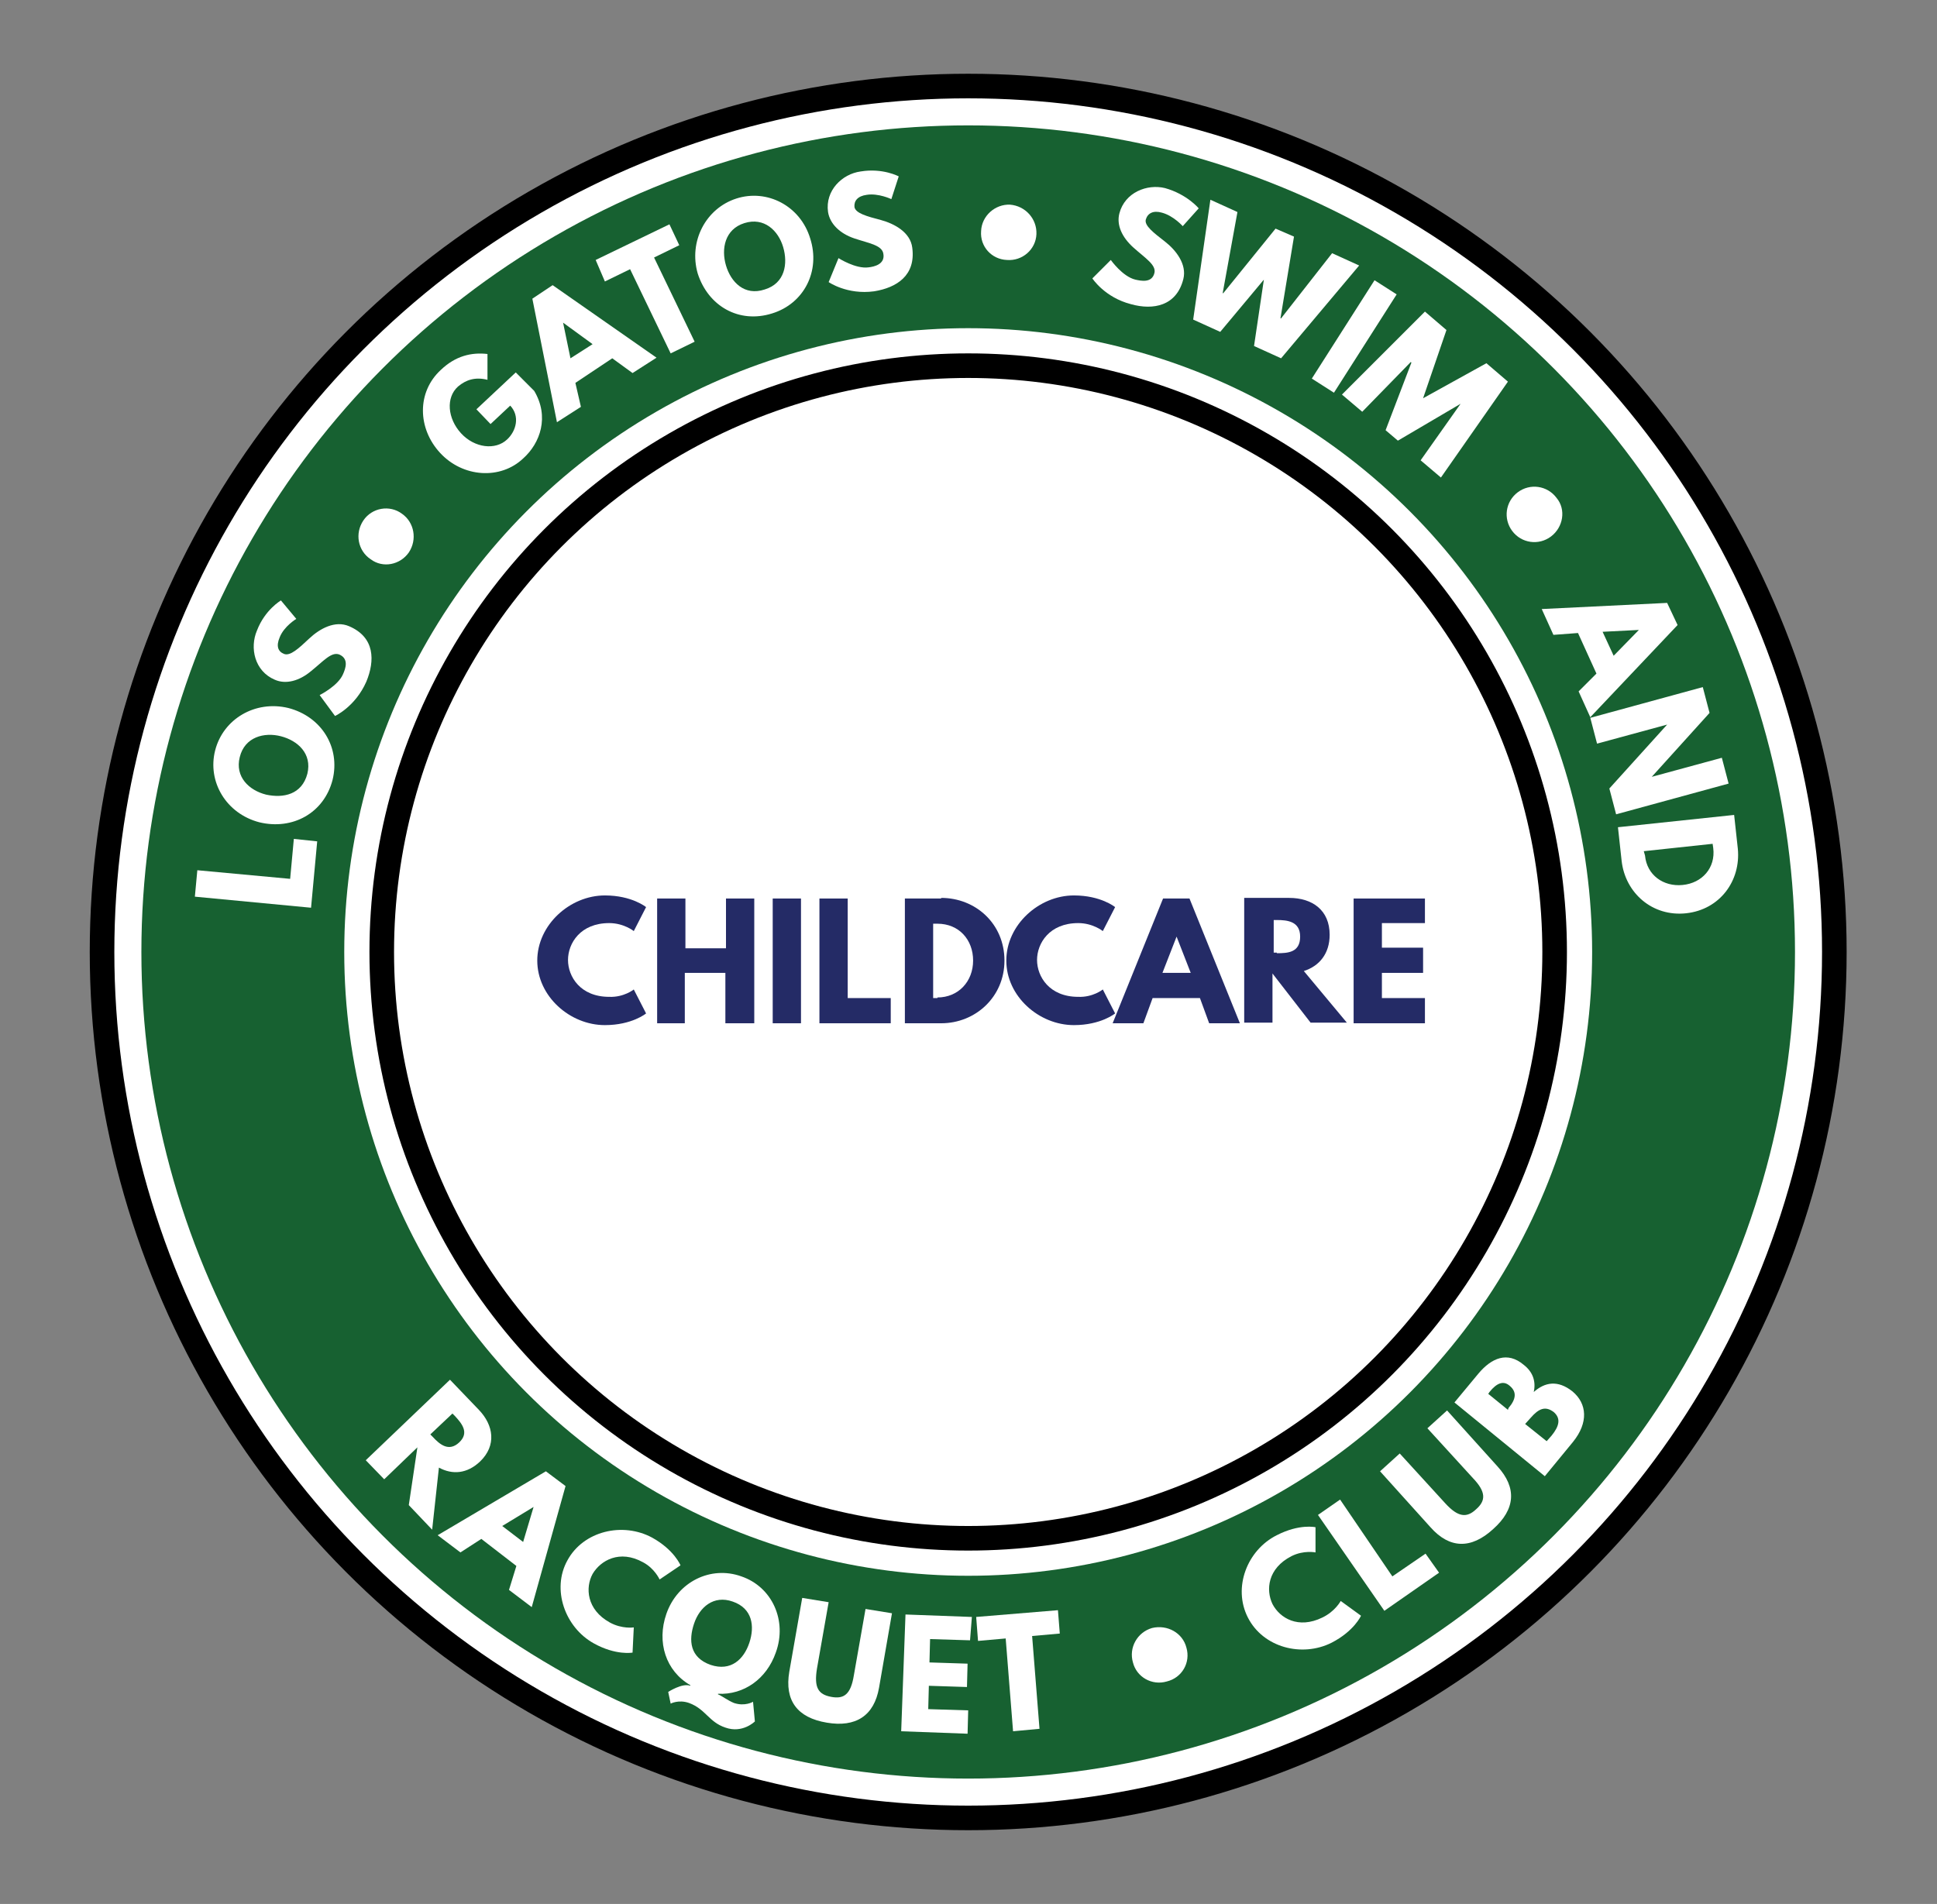
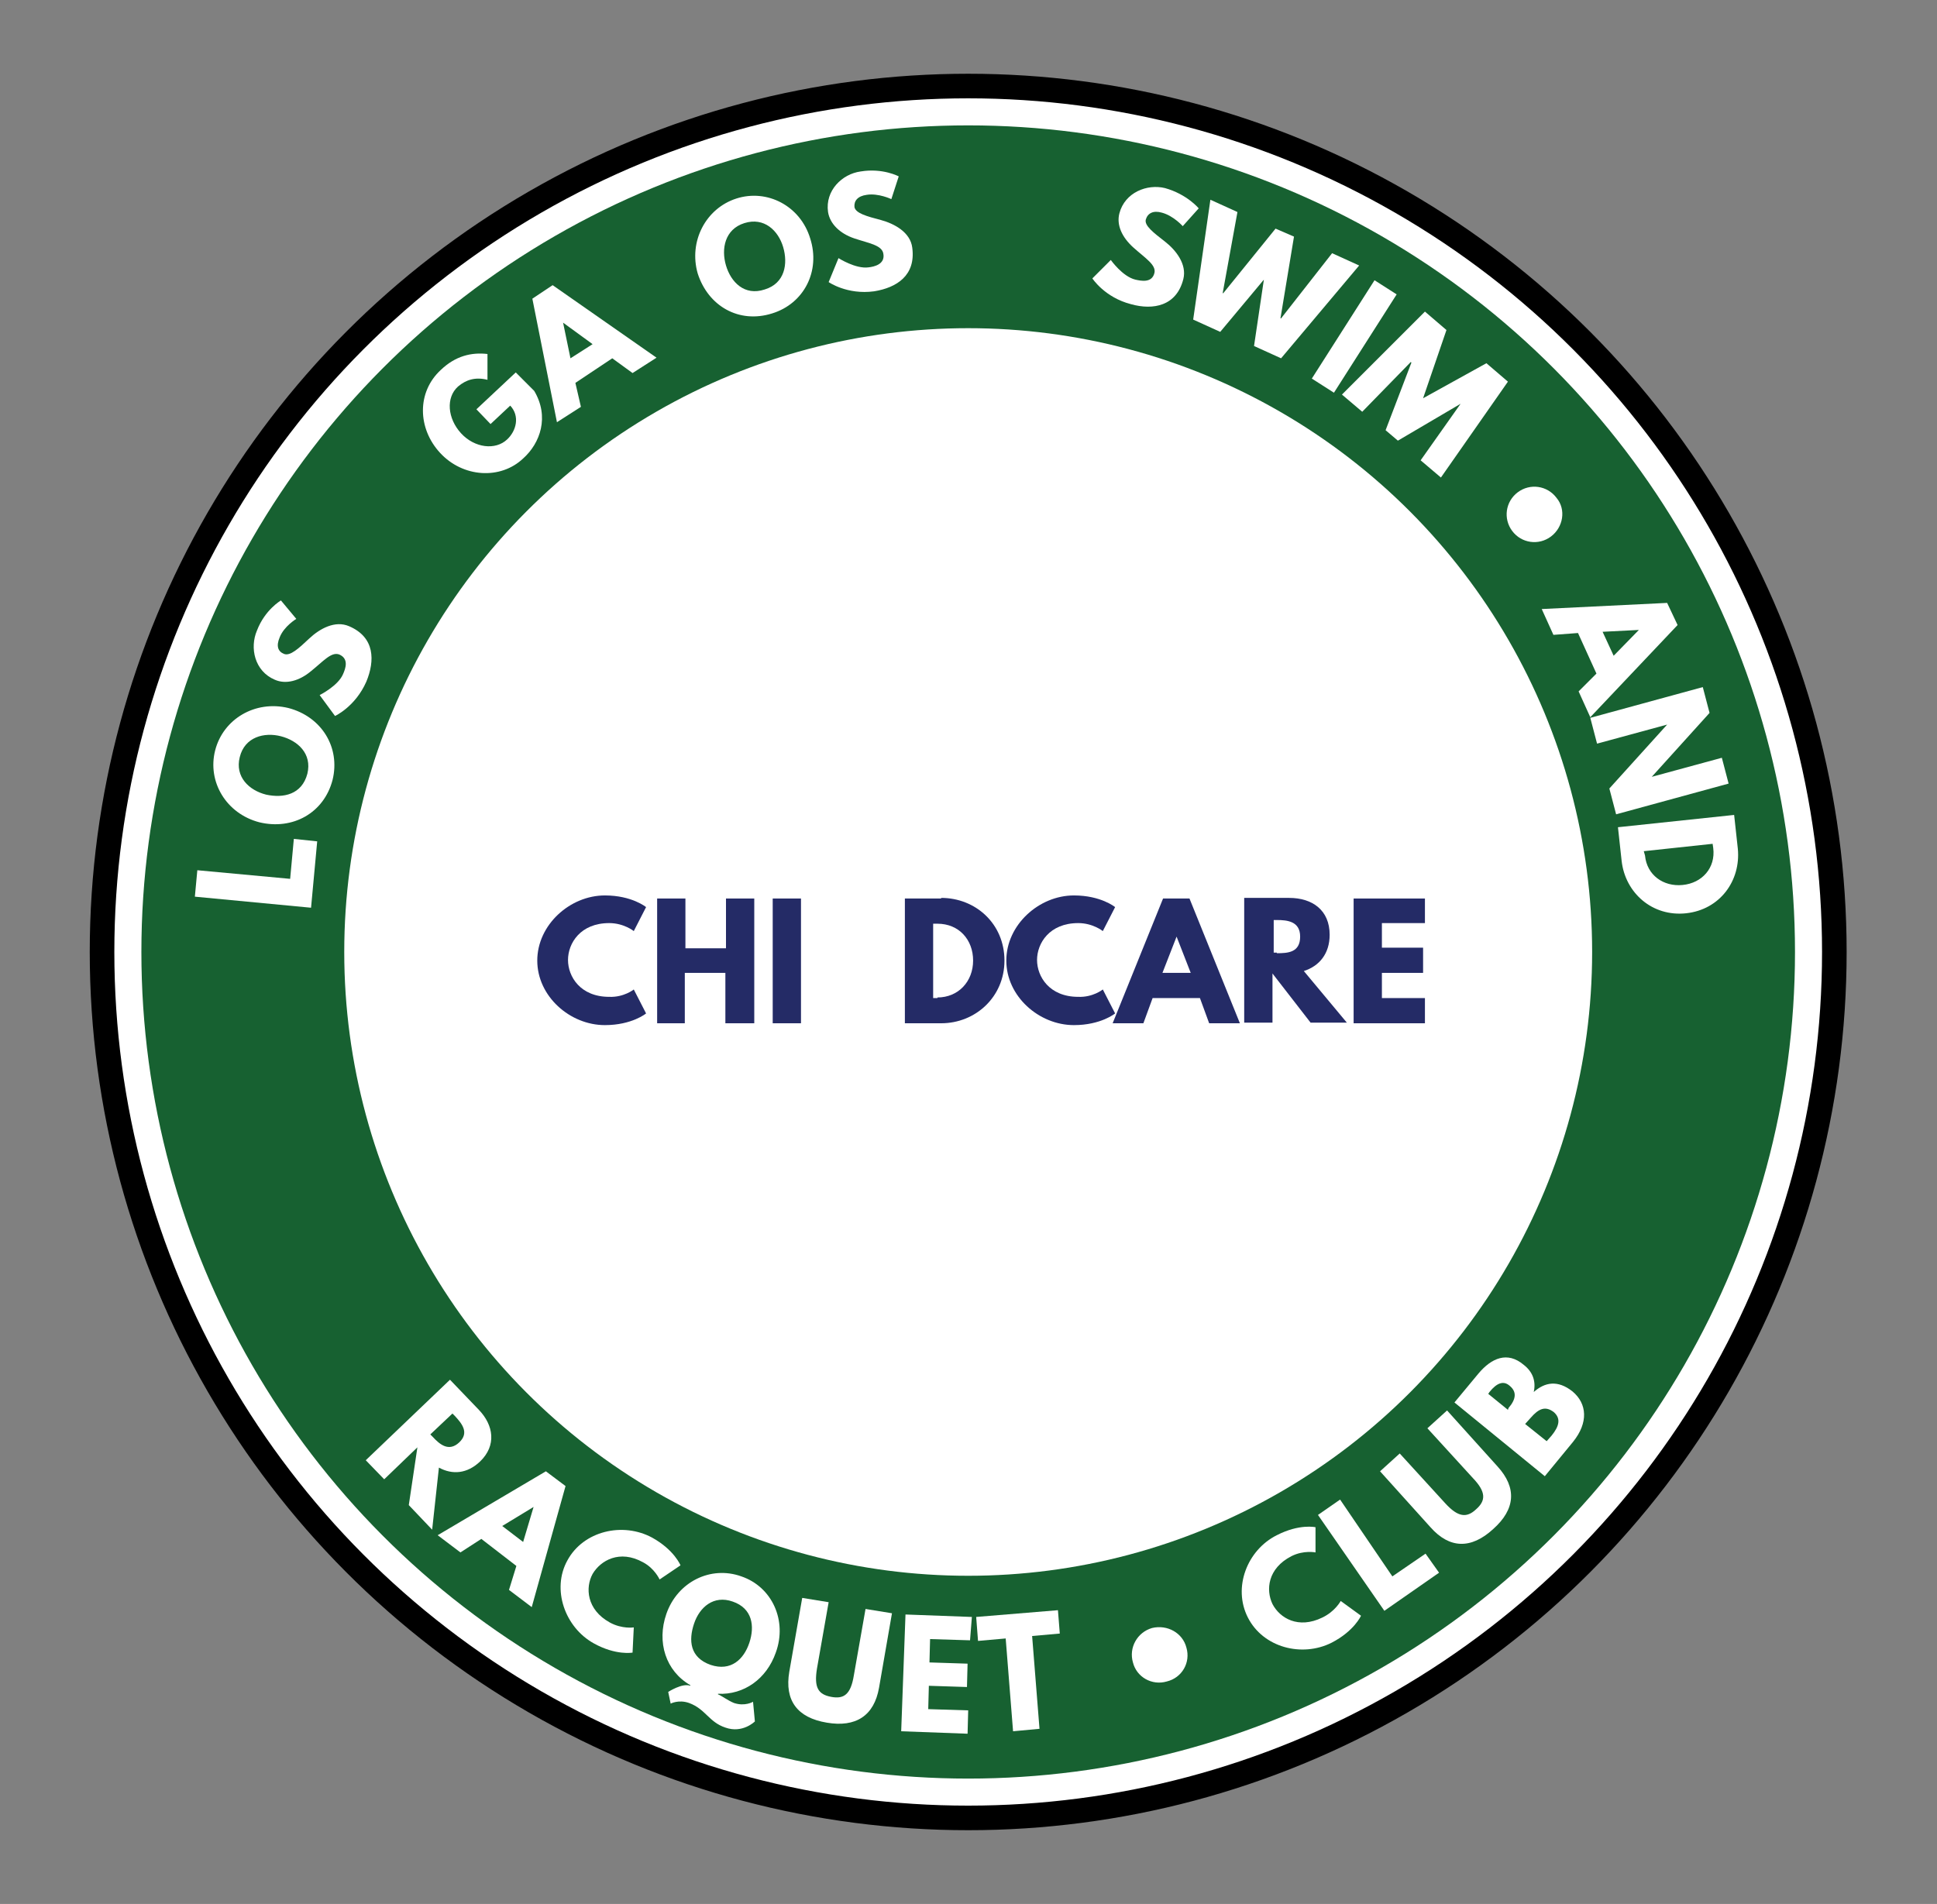
<svg xmlns="http://www.w3.org/2000/svg" version="1.1" id="Layer_1" x="0px" y="0px" viewBox="0 0 315.1 309.8" style="enable-background:new 0 0 315.1 309.8;" xml:space="preserve">
  <rect x="0" y="0" width="315.1" height="309.8" fill="#808080" stroke="none" />
  <style type="text/css">
	.st0{fill:#FFFFFF;stroke:#000000;stroke-width:4;stroke-miterlimit:10;}
	.st1{fill:#FFFFFF;stroke:#176131;stroke-width:33;stroke-miterlimit:10;}
	.st2{fill:#FFFFFF;}
	.st3{fill:#242B66;}
</style>
  <circle class="st0" cx="157.5" cy="154.9" r="140.9" />
  <circle class="st1" cx="157.5" cy="154.9" r="118" />
-   <circle class="st0" cx="157.5" cy="154.9" r="95.4" />
  <g>
    <path class="st2" d="M47.2,143l0.6-6.5l3.8,0.4l-1,10.8l-18.9-1.8l0.4-4.3L47.2,143z" />
    <path class="st2" d="M35,122.1c1.3-5.1,6.5-8.2,11.9-6.9c5.4,1.4,8.5,6.4,7.2,11.7c-1.4,5.4-6.5,8.2-11.9,6.9   C36.8,132.4,33.7,127.2,35,122.1z M50,125.9c0.8-3.3-1.6-5.4-4.3-6.1c-2.7-0.7-5.9,0.1-6.7,3.4c-0.8,3.2,1.5,5.4,4.3,6.1   C46.1,129.9,49.1,129.3,50,125.9z" />
    <path class="st2" d="M45.7,97.7l2.5,3c0,0-2,1.2-2.7,3c-0.6,1.4-0.3,2.3,0.7,2.7c1,0.4,2.4-0.9,4.1-2.5c1.7-1.6,4.2-3,6.5-2   c4.2,1.8,4.2,5.6,2.8,9c-1.8,4.1-5.1,5.6-5.1,5.6l-2.5-3.4c0,0,3-1.5,3.8-3.4c0.4-0.9,1-2.5-0.6-3.2c-1.3-0.5-2.6,1.1-4.6,2.7   c-1.9,1.6-4.1,2.2-5.9,1.4c-3.3-1.4-4.1-5.2-2.9-8C43.1,99.2,45.7,97.7,45.7,97.7z" />
-     <path class="st2" d="M65.4,83.6c2,1.4,2.5,4.2,1.1,6.3c-1.4,2-4.2,2.6-6.2,1.1c-2.1-1.4-2.6-4.2-1.2-6.3   C60.5,82.6,63.4,82.1,65.4,83.6z" />
    <path class="st2" d="M86.9,63.6c2.5,4.2,1,8.5-1.8,11c-3.7,3.5-9.8,3.1-13.5-0.9c-3.7-4-3.8-9.9,0.1-13.5c2.4-2.3,5-2.9,7.6-2.6   l0,4.2c-2-0.5-3.5,0-4.8,1.1c-2,1.8-1.7,5.2,0.5,7.6c2.2,2.4,5.6,2.8,7.5,1c1.5-1.4,2.1-3.8,0.5-5.5l-3.2,3l-2.3-2.4l6.4-6   L86.9,63.6z" />
    <path class="st2" d="M106.8,58.2l-3.9,2.5l-3.3-2.4l-6,4l0.9,3.9l-3.9,2.5l-4-20.1l3.3-2.2L106.8,58.2z M91.6,52.5L91.6,52.5   l1.2,5.8l3.6-2.3L91.6,52.5z" />
-     <path class="st2" d="M96.9,42.3l12-5.8l1.6,3.4l-4.1,2l6.6,13.7l-3.9,1.9l-6.6-13.7l-4.1,2L96.9,42.3z" />
    <path class="st2" d="M119.8,32.3c5-1.6,10.4,1.2,12,6.5c1.7,5.3-1,10.6-6.2,12.2c-5.4,1.7-10.4-1.2-12.1-6.5   C112,39.3,114.8,33.9,119.8,32.3z M124.4,47.1c3.3-1,3.8-4.2,3-6.9c-0.8-2.7-3.1-4.9-6.3-3.9c-3.2,1-3.8,4.2-3,6.9   C118.9,45.9,121.1,48.2,124.4,47.1z" />
    <path class="st2" d="M146.2,28.7l-1.2,3.7c0,0-2.1-1-4-0.7c-1.5,0.2-2.1,1-2,2c0.2,1,2,1.5,4.3,2.1c2.2,0.6,4.8,2,5.1,4.5   c0.6,4.5-2.5,6.5-6.2,7.1c-4.4,0.6-7.4-1.5-7.4-1.5l1.6-3.9c0,0,2.8,1.8,4.9,1.5c0.9-0.1,2.7-0.5,2.4-2.2c-0.2-1.4-2.3-1.7-4.7-2.5   c-2.4-0.8-4-2.4-4.3-4.3c-0.5-3.5,2.3-6.2,5.3-6.6C143.6,27.3,146.2,28.7,146.2,28.7z" />
-     <path class="st2" d="M168.6,38.1c-0.1,2.5-2.3,4.4-4.8,4.2c-2.5-0.1-4.4-2.2-4.2-4.7c0.1-2.5,2.3-4.4,4.7-4.3   C166.8,33.5,168.7,35.6,168.6,38.1z" />
    <path class="st2" d="M195,33.9l-2.6,2.9c0,0-1.5-1.7-3.4-2.2c-1.4-0.4-2.3,0.1-2.6,1.1c-0.3,1,1.3,2.2,3.1,3.6   c1.8,1.4,3.6,3.7,3,6.1c-1.1,4.4-4.9,5.1-8.5,4.1c-4.3-1.1-6.3-4.2-6.3-4.2l3-3c0,0,1.9,2.7,4,3.2c0.9,0.2,2.7,0.6,3.1-1.1   c0.3-1.3-1.5-2.4-3.4-4.1c-1.9-1.7-2.8-3.7-2.3-5.6c0.9-3.4,4.5-4.8,7.4-4.1C193.1,31.6,195,33.9,195,33.9z" />
    <path class="st2" d="M205.6,45.5l-7.1,8.5l-4.4-2l2.8-19.5l4.4,2l-2.4,13.2l0.1,0l8.5-10.5l3,1.3l-2.2,13.3l0.1,0l8.3-10.6l4.4,2   l-12.7,15.1l-4.4-2L205.6,45.5z" />
    <path class="st2" d="M217,63.9l-3.6-2.3l10.2-16l3.6,2.3L217,63.9z" />
    <path class="st2" d="M237.6,65.7L237.6,65.7l-10.2,6l-2-1.7l4.2-11l-0.1-0.1l-7.9,8.1l-3.3-2.8l13.5-13.5l3.5,3l-3.8,11.1l10.3-5.7   l3.5,3l-10.9,15.6l-3.3-2.8L237.6,65.7z" />
    <path class="st2" d="M252.3,87.3c-2,1.5-4.8,1.1-6.3-0.9c-1.5-2-1.1-4.8,0.9-6.3c2-1.5,4.8-1.1,6.3,0.9   C254.8,82.9,254.3,85.8,252.3,87.3z" />
    <path class="st2" d="M258.7,116.7l-1.9-4.2l2.9-2.9l-3-6.6l-4,0.3l-1.9-4.2l20.4-1l1.7,3.6L258.7,116.7z M266.6,102.5L266.6,102.5   l-5.9,0.3l1.8,3.9L266.6,102.5z" />
    <path class="st2" d="M259.8,121l-1.1-4.2l18.3-5l1.1,4.2l-9.4,10.4l0,0l11.4-3.1l1.1,4.2l-18.3,5l-1.1-4.2l9.4-10.4l0,0L259.8,121z   " />
    <path class="st2" d="M282.7,138.1c0.5,5.2-2.9,9.9-8.4,10.5c-5.5,0.6-9.9-3.3-10.5-8.5l-0.6-5.5l18.9-2L282.7,138.1z M267.6,139.2   c0.3,3.2,3,5.1,6.1,4.8c3.2-0.3,5.4-2.8,5-6l-0.1-0.7l-11.2,1.2L267.6,139.2z" />
  </g>
  <g>
    <path class="st2" d="M77.9,229.4c2.4,2.5,2.9,5.8,0.2,8.4c-2.1,2-4.5,2.2-6.7,1l-1.1,10.1l-3.8-4l1.4-9.4l-5.4,5.2l-3-3.1   l13.7-13.1L77.9,229.4z M70.4,233.8c1.1,1.2,2.6,2.5,4.3,0.9c1.7-1.6,0.4-3.1-0.7-4.3l-0.4-0.4l-3.6,3.4L70.4,233.8z" />
    <path class="st2" d="M86.5,261.5l-3.7-2.8l1.2-3.9l-5.7-4.4l-3.4,2.2l-3.7-2.8l17.6-10.4l3.2,2.4L86.5,261.5z M86.8,245.2   L86.8,245.2l-5.1,3.1l3.4,2.6L86.8,245.2z" />
    <path class="st2" d="M103.1,264.8l-0.2,4.1c0,0-2.7,0.5-6.3-1.5c-4.7-2.6-6.9-8.8-4.3-13.5c2.6-4.8,9-6.3,13.8-3.7   c3.6,2,4.6,4.5,4.6,4.5l-3.4,2.3c0,0-0.8-1.8-2.7-2.8c-3.8-2.1-6.9-0.3-8.2,1.9c-1.2,2.2-1,5.8,2.8,7.9   C101.2,265.1,103.1,264.8,103.1,264.8z" />
    <path class="st2" d="M108.7,275.3c0,0,2.3-1.5,3.6-1l0-0.1c-4-2.3-5.5-7-3.9-11.6c1.8-5.2,7.2-7.9,12.2-6.1c5,1.7,7.5,7.2,5.6,12.4   c-1.5,4.3-5.2,6.9-9.4,6.7l0,0.1c0.4,0.1,1.6,1,2.6,1.4c1.8,0.6,3.1-0.2,3.1-0.2l0.3,3.2c0,0-2,2-4.8,1c-2.7-0.9-3.2-3-5.9-4   c-1.7-0.6-3,0.1-3,0.1L108.7,275.3z M115.6,270.9c3.3,1.1,5.4-0.9,6.3-3.6c0.9-2.7,0.5-5.6-2.7-6.7c-3.1-1.1-5.4,0.9-6.3,3.6   S112.2,269.7,115.6,270.9z" />
    <path class="st2" d="M143,274.6c-0.8,4.6-3.8,6.5-8.5,5.7c-4.8-0.8-6.9-3.6-6.1-8.3l2.1-12l4.3,0.7l-1.9,10.8   c-0.5,3.1,0.2,4.2,2.3,4.6c2.1,0.4,3.2-0.4,3.7-3.5l1.9-10.8l4.3,0.7L143,274.6z" />
    <path class="st2" d="M157.8,266.9l-6.5-0.2l-0.1,3.8l6.2,0.2l-0.1,3.8l-6.2-0.2l-0.1,3.8l6.5,0.2l-0.1,3.8l-10.8-0.4l0.7-19   l10.8,0.4L157.8,266.9z" />
    <path class="st2" d="M158.8,263.1l13.3-1.1l0.3,3.8l-4.5,0.4l1.2,15.1l-4.3,0.4l-1.2-15.1l-4.5,0.4L158.8,263.1z" />
    <path class="st2" d="M193,268.1c0.7,2.4-0.7,4.9-3.2,5.5c-2.4,0.7-4.9-0.7-5.5-3.1c-0.7-2.4,0.7-4.9,3.1-5.6   C189.9,264.3,192.4,265.7,193,268.1z" />
    <path class="st2" d="M218.1,260.5l3.3,2.4c0,0-1.1,2.5-4.8,4.4c-4.8,2.4-11.1,0.8-13.6-4.1c-2.5-4.9-0.1-11,4.7-13.4   c3.7-1.9,6.3-1.3,6.3-1.3l0,4.1c0,0-1.9-0.4-3.9,0.6c-3.9,2-4.2,5.5-3.1,7.8c1.2,2.3,4.2,4.1,8.1,2.2   C217.2,262.2,218.1,260.5,218.1,260.5z" />
    <path class="st2" d="M226.5,256.5l5.4-3.7l2.2,3.1l-8.9,6.2l-10.8-15.6l3.6-2.5L226.5,256.5z" />
    <path class="st2" d="M243.6,238.6c3.2,3.5,2.9,7-0.7,10.2c-3.6,3.3-7.1,3.2-10.2-0.3l-8.2-9.1l3.2-2.9l7.4,8.1c2.1,2.3,3.5,2.4,5,1   c1.6-1.4,1.7-2.8-0.5-5.1l-7.4-8.1l3.2-2.9L243.6,238.6z" />
    <path class="st2" d="M240.5,223.5c2.1-2.5,4.7-3.7,7.4-1.4c1.4,1.1,2,2.6,1.6,4.4c1.8-1.6,3.9-2,6.3-0.1c2.4,2,2.6,5.1,0.1,8.2   l-4.6,5.6l-14.7-12L240.5,223.5z M245.4,229.1c1.2-1.4,1.4-2.6,0.2-3.6c-1-0.9-2.1-0.5-3.3,1l-0.2,0.3l3.2,2.6L245.4,229.1z    M252.4,233.6c1.3-1.6,1.5-2.8,0.4-3.8c-1.4-1.1-2.5-0.6-3.8,0.9l-0.9,1l3.5,2.8L252.4,233.6z" />
  </g>
  <g>
    <path class="st3" d="M103.1,161l2,3.9c0,0-2.3,1.9-6.7,1.9c-5.7,0-11-4.7-11-10.5c0-5.8,5.3-10.6,11-10.6c4.4,0,6.7,1.9,6.7,1.9   l-2,3.9c0,0-1.6-1.3-4-1.3c-4.7,0-6.7,3.3-6.7,6c0,2.7,2,6,6.7,6C101.5,162.3,103.1,161,103.1,161z" />
    <path class="st3" d="M111.5,166.5h-4.6v-20.3h4.6v8.1h6.6v-8.1h4.6v20.3H118v-8.2h-6.6V166.5z" />
    <path class="st3" d="M130.3,166.5h-4.6v-20.3h4.6V166.5z" />
-     <path class="st3" d="M137.9,162.4h7v4.1h-11.6v-20.3h4.6V162.4z" />
    <path class="st3" d="M153.1,146.1c5.6,0,10.3,4.2,10.3,10.2c0,5.9-4.7,10.2-10.3,10.2h-5.9v-20.3H153.1z M152.5,162.3   c3.4,0,5.8-2.6,5.8-6c0-3.4-2.3-6-5.8-6h-0.7v12.1H152.5z" />
    <path class="st3" d="M179.4,161l2,3.9c0,0-2.3,1.9-6.7,1.9c-5.7,0-11-4.7-11-10.5c0-5.8,5.3-10.6,11-10.6c4.4,0,6.7,1.9,6.7,1.9   l-2,3.9c0,0-1.6-1.3-4-1.3c-4.7,0-6.7,3.3-6.7,6c0,2.7,2,6,6.7,6C177.8,162.3,179.4,161,179.4,161z" />
    <path class="st3" d="M201.7,166.5h-5l-1.5-4.1h-7.7l-1.5,4.1h-5l8.2-20.3h4.3L201.7,166.5z M191.4,152.4L191.4,152.4l-2.3,5.9h4.6   L191.4,152.4z" />
    <path class="st3" d="M209.7,146.1c3.8,0,6.6,2,6.6,6c0,3.1-1.7,5.1-4.2,5.9l7,8.4h-5.9l-6.2-8v8h-4.6v-20.3H209.7z M207.7,155.1   c1.8,0,3.8-0.1,3.8-2.7c0-2.5-2.1-2.7-3.8-2.7h-0.5v5.3H207.7z" />
    <path class="st3" d="M231.8,150.2h-7v4h6.7v4.1h-6.7v4.1h7v4.1h-11.6v-20.3h11.6V150.2z" />
  </g>
</svg>